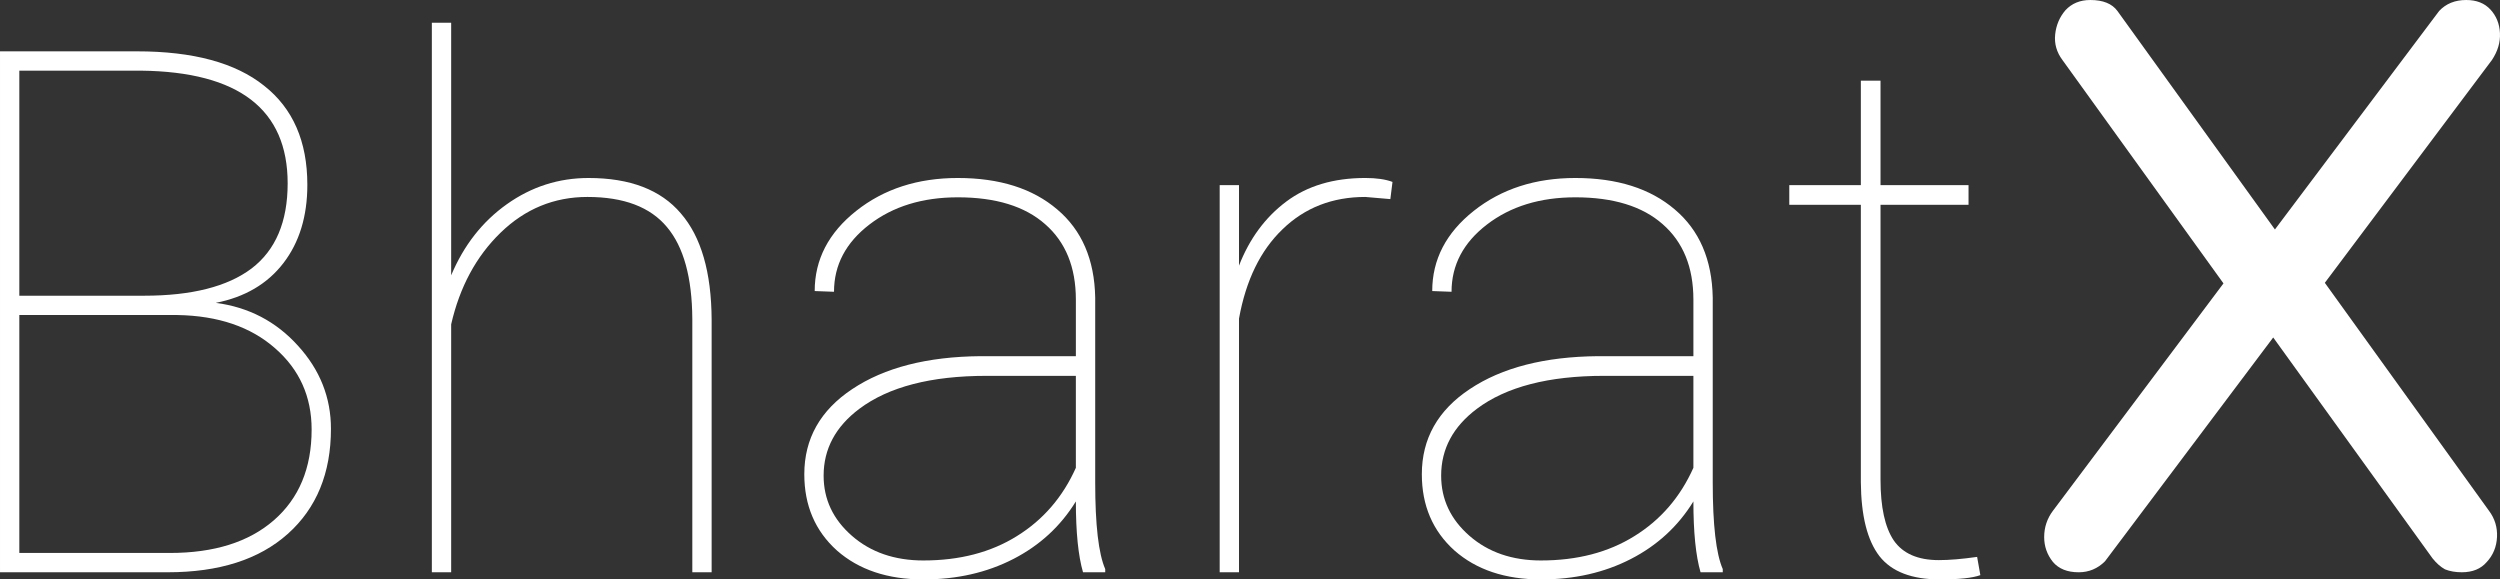
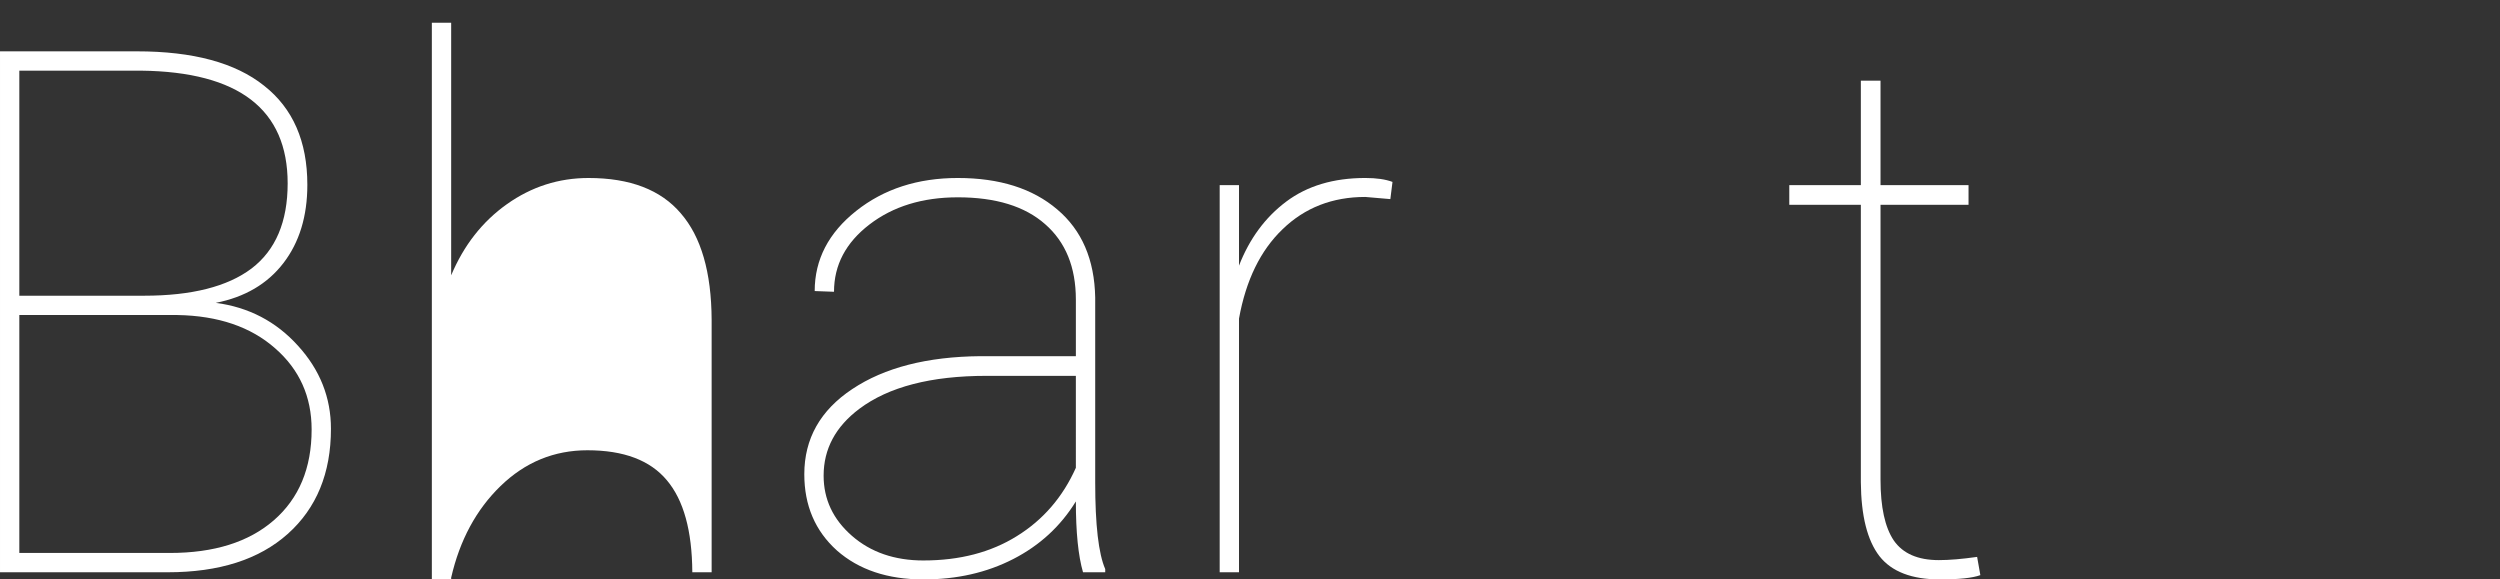
<svg xmlns="http://www.w3.org/2000/svg" xmlns:ns1="http://www.inkscape.org/namespaces/inkscape" xmlns:ns2="http://sodipodi.sourceforge.net/DTD/sodipodi-0.dtd" width="1433.585" height="332.265" viewBox="0 0 379.303 87.912" version="1.1" id="svg8" ns1:version="1.0.1 (1.0.1+r73)" ns2:docname="logo.svg">
  <rect x="0" y="0" width="379.303" height="87.912" fill="#333333" stroke="none" />
  <defs id="defs2" />
  <ns2:namedview id="base" pagecolor="#ffffff" bordercolor="#666666" borderopacity="1.0" ns1:pageopacity="0.0" ns1:pageshadow="2" ns1:zoom="0.35" ns1:cx="642.778" ns1:cy="221.03221" ns1:document-units="mm" ns1:current-layer="layer1" ns1:document-rotation="0" showgrid="false" ns1:window-width="1920" ns1:window-height="1002" ns1:window-x="0" ns1:window-y="0" ns1:window-maximized="1" units="px" fit-margin-top="0" fit-margin-left="0" fit-margin-right="0" fit-margin-bottom="0" />
  <g ns1:label="Layer 1" ns1:groupmode="layer" id="layer1" transform="translate(64.235,-89.685)">
    <g aria-label="BharatX" id="text12" style="font-style:normal;font-weight:normal;font-size:46.322px;line-height:1.25;font-family:sans-serif;fill:#ffffff;fill-opacity:1;stroke:none;stroke-width:1.158">
      <path d="M -64.235,176.511 V 97.474 h 20.791 q 12.757,0 19.271,5.211 6.568,5.157 6.568,15.037 0,7.165 -3.637,11.888 -3.637,4.723 -10.26,6.025 7.491,0.977 12.485,6.514 4.994,5.483 4.994,12.594 0,10.097 -6.568,15.959 -6.514,5.808 -18.185,5.808 z m 2.931,-39.03 v 36.099 h 22.853 q 10.042,0 15.742,-4.94 5.754,-4.994 5.754,-13.788 0,-7.491 -5.537,-12.322 -5.537,-4.886 -14.819,-5.048 z m 0,-2.931 h 18.945 q 10.802,0 16.285,-4.126 5.483,-4.18 5.483,-12.92 0,-16.828 -22.202,-17.099 h -18.511 z" style="font-style:normal;font-variant:normal;font-weight:300;font-stretch:normal;font-size:111.173px;font-family:Roboto;-inkscape-font-specification:'Roboto,  weight=255';font-variant-ligatures:normal;font-variant-caps:normal;font-variant-numeric:normal;font-variant-east-asian:normal" id="path11" />
-       <path d="m 4.217,131.456 q 2.877,-6.84 8.468,-10.802 5.591,-3.963 12.377,-3.963 9.445,0 14.005,5.374 4.614,5.32 4.668,16.122 v 38.324 h -2.931 v -38.433 q -0.054,-9.445 -3.854,-13.951 -3.8,-4.56 -12.051,-4.56 -7.6,0 -13.191,5.428 -5.537,5.374 -7.491,13.897 v 37.619 H 1.285 V 93.132 h 2.931 z" style="font-style:normal;font-variant:normal;font-weight:300;font-stretch:normal;font-size:111.173px;font-family:Roboto;-inkscape-font-specification:'Roboto,  weight=255';font-variant-ligatures:normal;font-variant-caps:normal;font-variant-numeric:normal;font-variant-east-asian:normal" id="path13" />
+       <path d="m 4.217,131.456 q 2.877,-6.84 8.468,-10.802 5.591,-3.963 12.377,-3.963 9.445,0 14.005,5.374 4.614,5.32 4.668,16.122 v 38.324 h -2.931 q -0.054,-9.445 -3.854,-13.951 -3.8,-4.56 -12.051,-4.56 -7.6,0 -13.191,5.428 -5.537,5.374 -7.491,13.897 v 37.619 H 1.285 V 93.132 h 2.931 z" style="font-style:normal;font-variant:normal;font-weight:300;font-stretch:normal;font-size:111.173px;font-family:Roboto;-inkscape-font-specification:'Roboto,  weight=255';font-variant-ligatures:normal;font-variant-caps:normal;font-variant-numeric:normal;font-variant-east-asian:normal" id="path13" />
      <path d="m 100.082,176.511 q -1.086,-3.746 -1.086,-10.748 -3.474,5.646 -9.5,8.74 -6.025,3.094 -13.625,3.094 -8.143,0 -13.137,-4.397 -4.94,-4.451 -4.94,-11.562 0,-8.088 7.274,-12.92 7.328,-4.886 19.434,-4.994 h 14.494 v -8.577 q 0,-7.383 -4.668,-11.454 -4.614,-4.071 -13.245,-4.071 -8.034,0 -13.408,4.126 -5.374,4.126 -5.374,10.205 l -2.931,-0.109 q 0,-7.165 6.297,-12.16 6.297,-4.994 15.417,-4.994 9.5,0 15.091,4.777 5.591,4.723 5.754,13.354 v 28.065 q 0,9.662 1.52,13.137 v 0.489 z m -24.211,-1.791 q 8.251,0 14.168,-3.691 5.971,-3.691 8.957,-10.368 V 146.71 H 85.425 q -12.594,0 -19.271,4.994 -5.428,4.071 -5.428,10.151 0,5.374 4.288,9.12 4.288,3.746 10.857,3.746 z" style="font-style:normal;font-variant:normal;font-weight:300;font-stretch:normal;font-size:111.173px;font-family:Roboto;-inkscape-font-specification:'Roboto,  weight=255';font-variant-ligatures:normal;font-variant-caps:normal;font-variant-numeric:normal;font-variant-east-asian:normal" id="path15" />
      <path d="m 146.711,119.893 -3.8,-0.326 q -7.491,0 -12.54,4.886 -5.048,4.831 -6.623,13.571 v 38.487 h -2.931 v -58.735 h 2.931 v 12.214 q 2.388,-6.134 7.165,-9.717 4.777,-3.583 11.997,-3.583 2.551,0 4.126,0.597 z" style="font-style:normal;font-variant:normal;font-weight:300;font-stretch:normal;font-size:111.173px;font-family:Roboto;-inkscape-font-specification:'Roboto,  weight=255';font-variant-ligatures:normal;font-variant-caps:normal;font-variant-numeric:normal;font-variant-east-asian:normal" id="path17" />
-       <path d="m 193.775,176.511 q -1.086,-3.746 -1.086,-10.748 -3.474,5.646 -9.5,8.74 -6.025,3.094 -13.625,3.094 -8.143,0 -13.137,-4.397 -4.94,-4.451 -4.94,-11.562 0,-8.088 7.274,-12.92 7.328,-4.886 19.434,-4.994 h 14.494 v -8.577 q 0,-7.383 -4.668,-11.454 -4.614,-4.071 -13.245,-4.071 -8.034,0 -13.408,4.126 -5.374,4.126 -5.374,10.205 l -2.931,-0.109 q 0,-7.165 6.297,-12.16 6.297,-4.994 15.417,-4.994 9.5,0 15.091,4.777 5.591,4.723 5.754,13.354 v 28.065 q 0,9.662 1.52,13.137 v 0.489 z m -24.211,-1.791 q 8.251,0 14.168,-3.691 5.971,-3.691 8.957,-10.368 v -13.951 h -13.571 q -12.594,0 -19.271,4.994 -5.428,4.071 -5.428,10.151 0,5.374 4.288,9.12 4.288,3.746 10.857,3.746 z" style="font-style:normal;font-variant:normal;font-weight:300;font-stretch:normal;font-size:111.173px;font-family:Roboto;-inkscape-font-specification:'Roboto,  weight=255';font-variant-ligatures:normal;font-variant-caps:normal;font-variant-numeric:normal;font-variant-east-asian:normal" id="path19" />
      <path d="m 221.08,101.926 v 15.851 h 13.354 v 2.986 h -13.354 v 41.69 q 0,6.243 2.009,9.228 2.063,2.986 6.84,2.986 2.388,0 5.808,-0.489 l 0.489,2.768 q -1.791,0.651 -6.134,0.651 -6.405,0 -9.174,-3.528 -2.768,-3.583 -2.823,-11.237 v -42.07 h -10.857 v -2.986 h 10.857 v -15.851 z" style="font-style:normal;font-variant:normal;font-weight:300;font-stretch:normal;font-size:111.173px;font-family:Roboto;-inkscape-font-specification:'Roboto,  weight=255';font-variant-ligatures:normal;font-variant-caps:normal;font-variant-numeric:normal;font-variant-east-asian:normal" id="path21" />
-       <path d="m 251.135,176.511 q -2.557,0 -3.891,-1.556 -1.334,-1.668 -1.334,-3.78 0,-2.223 1.334,-4.002 l 28.016,-37.354 5.003,-4.447 25.57,-34.019 q 1.556,-1.668 4.113,-1.668 2.335,0 3.669,1.445 1.334,1.445 1.445,3.558 0.111,2.112 -1.223,4.113 l -27.015,36.02 -4.78,4.225 -26.904,35.798 q -1.668,1.668 -4.002,1.668 z m 58.143,0 q -1.445,0 -2.557,-0.445 -1.001,-0.556 -1.89,-1.668 l -25.903,-35.909 -4.113,-3.446 -26.126,-36.242 q -1.334,-1.779 -1.112,-3.891 0.222,-2.112 1.556,-3.669 1.445,-1.556 3.78,-1.556 2.89,0 4.113,1.668 l 24.68,34.241 4.225,3.446 27.46,38.132 q 1.334,1.779 1.223,4.002 -0.111,2.223 -1.556,3.78 -1.334,1.556 -3.78,1.556 z" style="font-style:normal;font-variant:normal;font-weight:normal;font-stretch:normal;font-size:111.173px;font-family:Comfortaa;-inkscape-font-specification:'Comfortaa, @wght=700';font-variant-ligatures:normal;font-variant-caps:normal;font-variant-numeric:normal;font-variant-east-asian:normal;font-variation-settings:'wght' 700;stroke-width:1.158" id="path23" />
    </g>
  </g>
</svg>